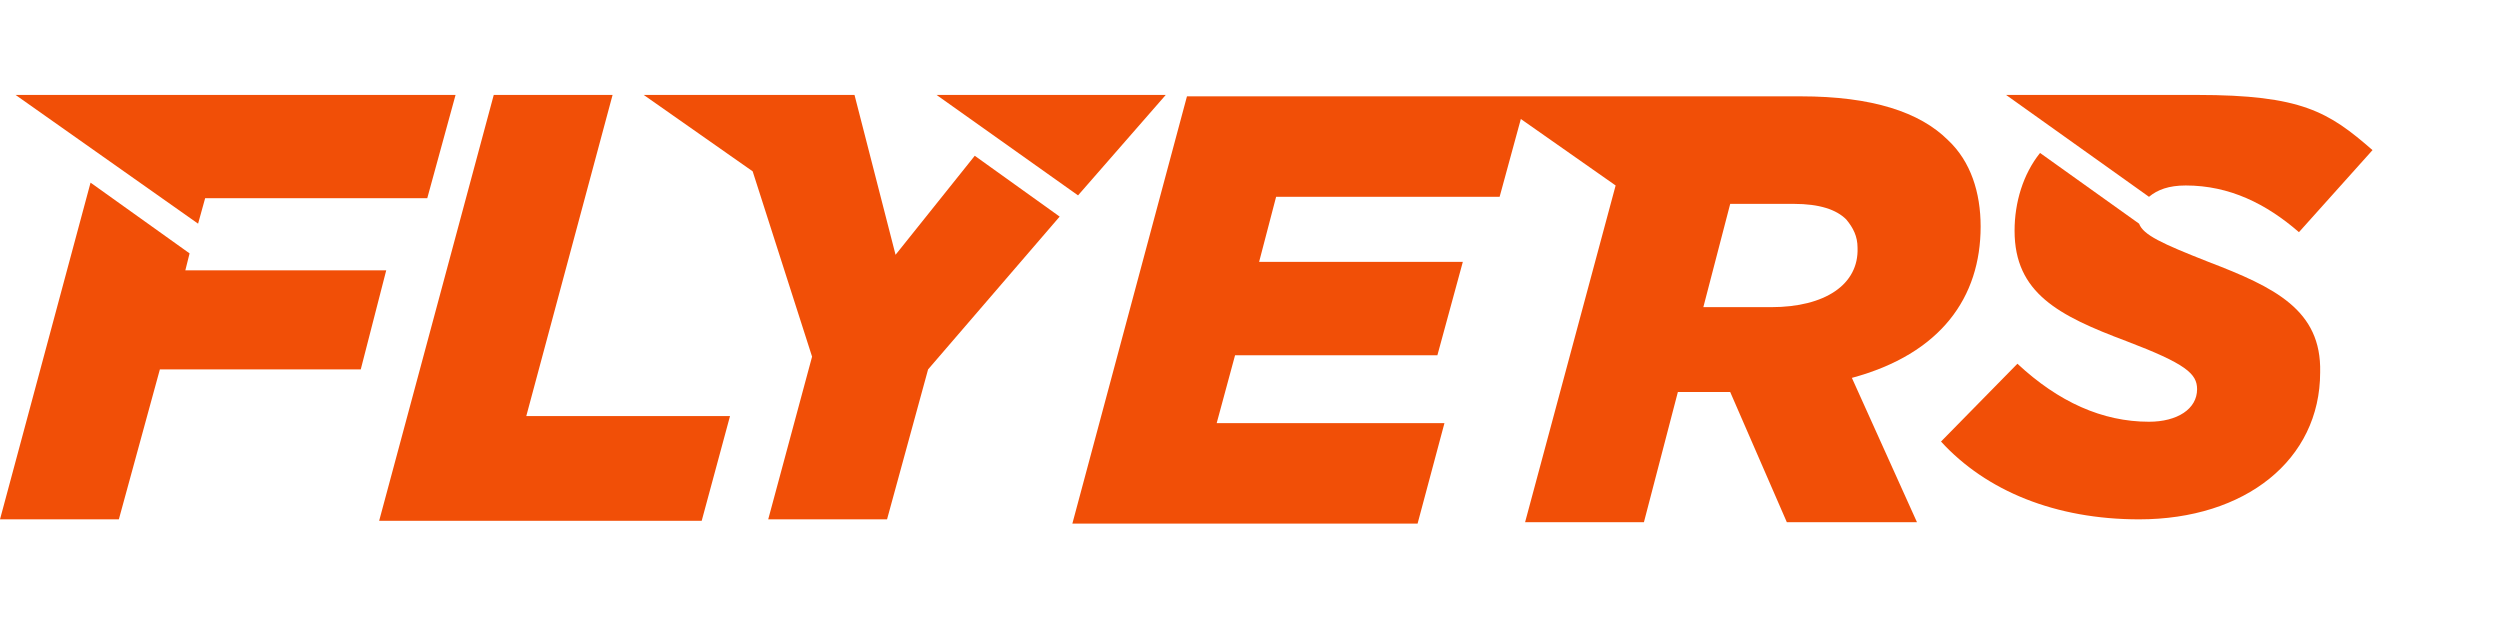
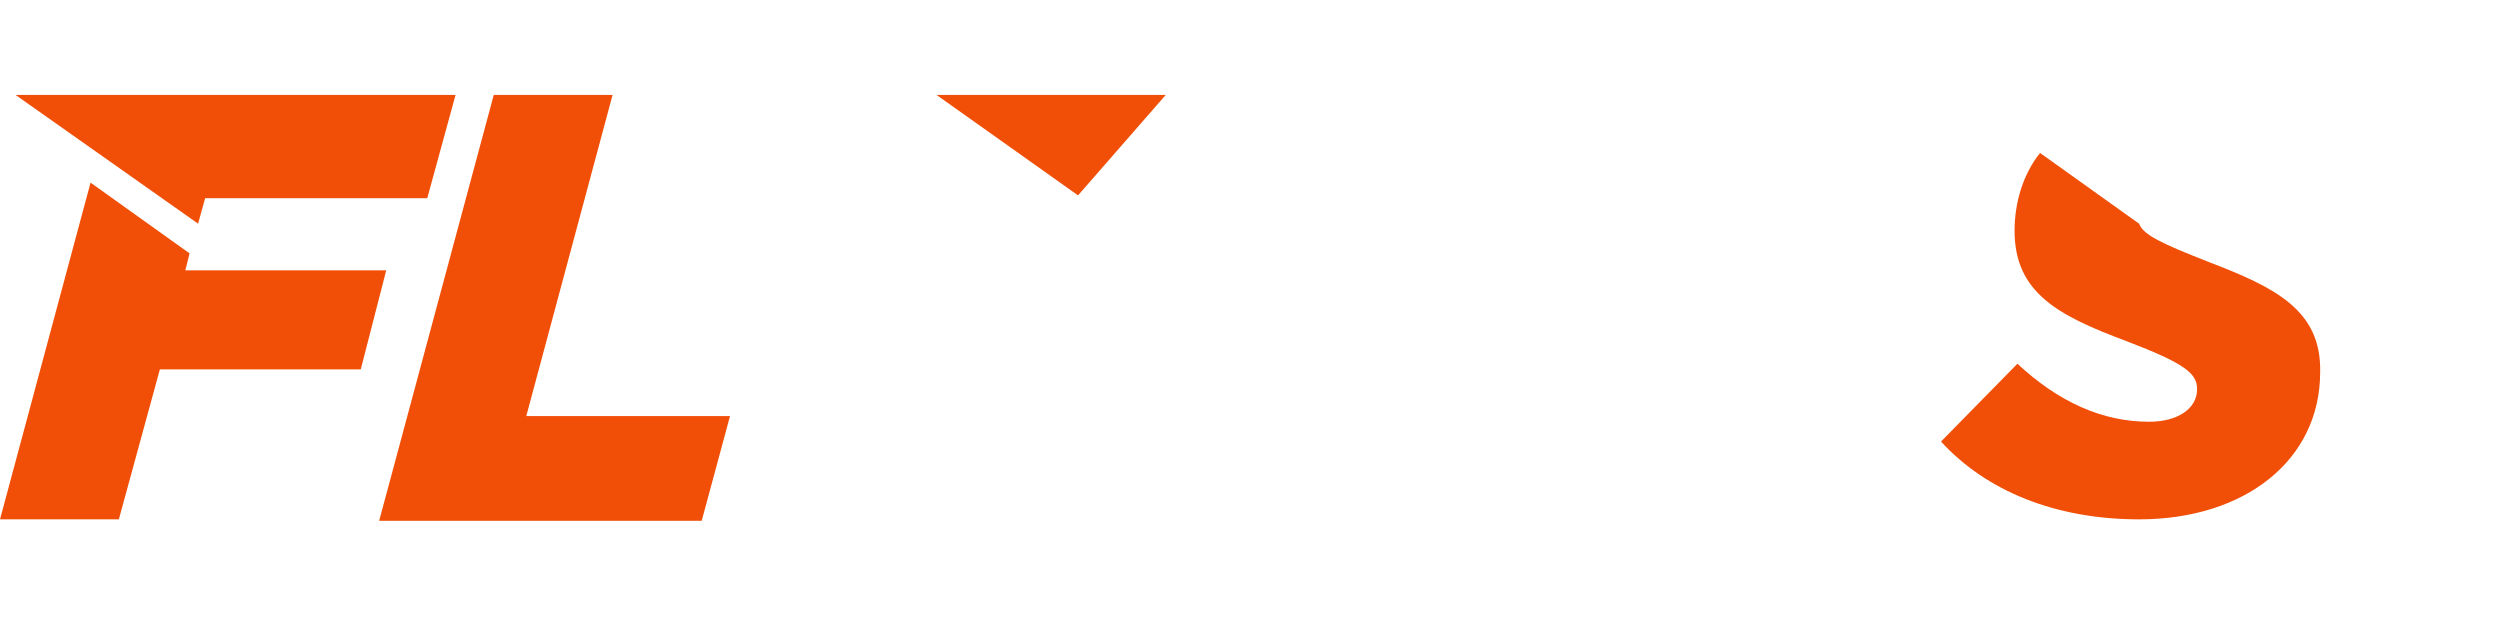
<svg xmlns="http://www.w3.org/2000/svg" width="158" height="40" viewBox="0 0 158 40" fill="none">
  <path d="M38.715 6L33.261 26.296H46.137L44.348 32.913H23.963L31.205 6H38.715Z" fill="#F14F07" />
  <path d="M11.981 16.014L5.723 11.543L0 32.823H7.511L10.104 23.346H22.8L24.409 17.087H11.713L11.981 16.014Z" fill="#F14F07" />
  <path d="M0.984 6L12.519 14.136L12.965 12.527H27.003L28.791 6H0.984Z" fill="#F14F07" />
-   <path d="M125.176 14.315C125.176 12.169 124.55 10.202 123.119 8.861C121.331 7.073 118.29 6.089 113.821 6.089H75.016L67.773 33.092H89.591L91.289 26.743H76.894L78.056 22.452H90.843L92.451 16.55H79.576L80.65 12.438H94.776L96.117 7.52L102.108 11.722L96.386 33.002H103.896L106.041 24.776H109.349L112.927 33.002H121.152L117.039 23.882C122.672 22.362 125.176 18.786 125.176 14.315ZM111.943 19.412H107.651L109.349 12.885H113.373C114.983 12.885 116.056 13.242 116.682 13.868C117.128 14.405 117.397 14.941 117.397 15.656C117.486 17.981 115.34 19.412 111.943 19.412Z" fill="#F14F07" />
-   <path d="M138.856 6C137.514 6 126.785 6 126.785 6L135.816 12.438C136.352 11.991 137.067 11.722 138.14 11.722C140.912 11.722 143.236 12.885 145.293 14.673L149.943 9.487C147.171 7.073 145.472 6 138.856 6Z" fill="#F14F07" />
  <path d="M139.57 16.55C136.62 15.388 135.458 14.852 135.19 14.136L128.931 9.666C127.858 11.007 127.321 12.795 127.321 14.584C127.321 18.517 130.093 19.948 134.385 21.558C138.14 22.988 138.856 23.614 138.856 24.598C138.856 25.849 137.604 26.654 135.816 26.654C132.865 26.654 130.093 25.402 127.501 22.988L122.672 27.906C125.533 31.035 129.915 32.823 135.19 32.823C141.896 32.823 146.634 29.068 146.634 23.524C146.723 19.59 143.773 18.16 139.57 16.55Z" fill="#F14F07" />
  <path d="M59.19 6L68.132 12.348L73.675 6H59.19Z" fill="#F14F07" />
-   <path d="M61.605 9.845L56.599 16.103L54.005 6H40.683L47.568 10.828L51.323 22.541L48.551 32.823H56.061L58.655 23.346L66.97 13.689L61.605 9.845Z" fill="#F14F07" />
</svg>